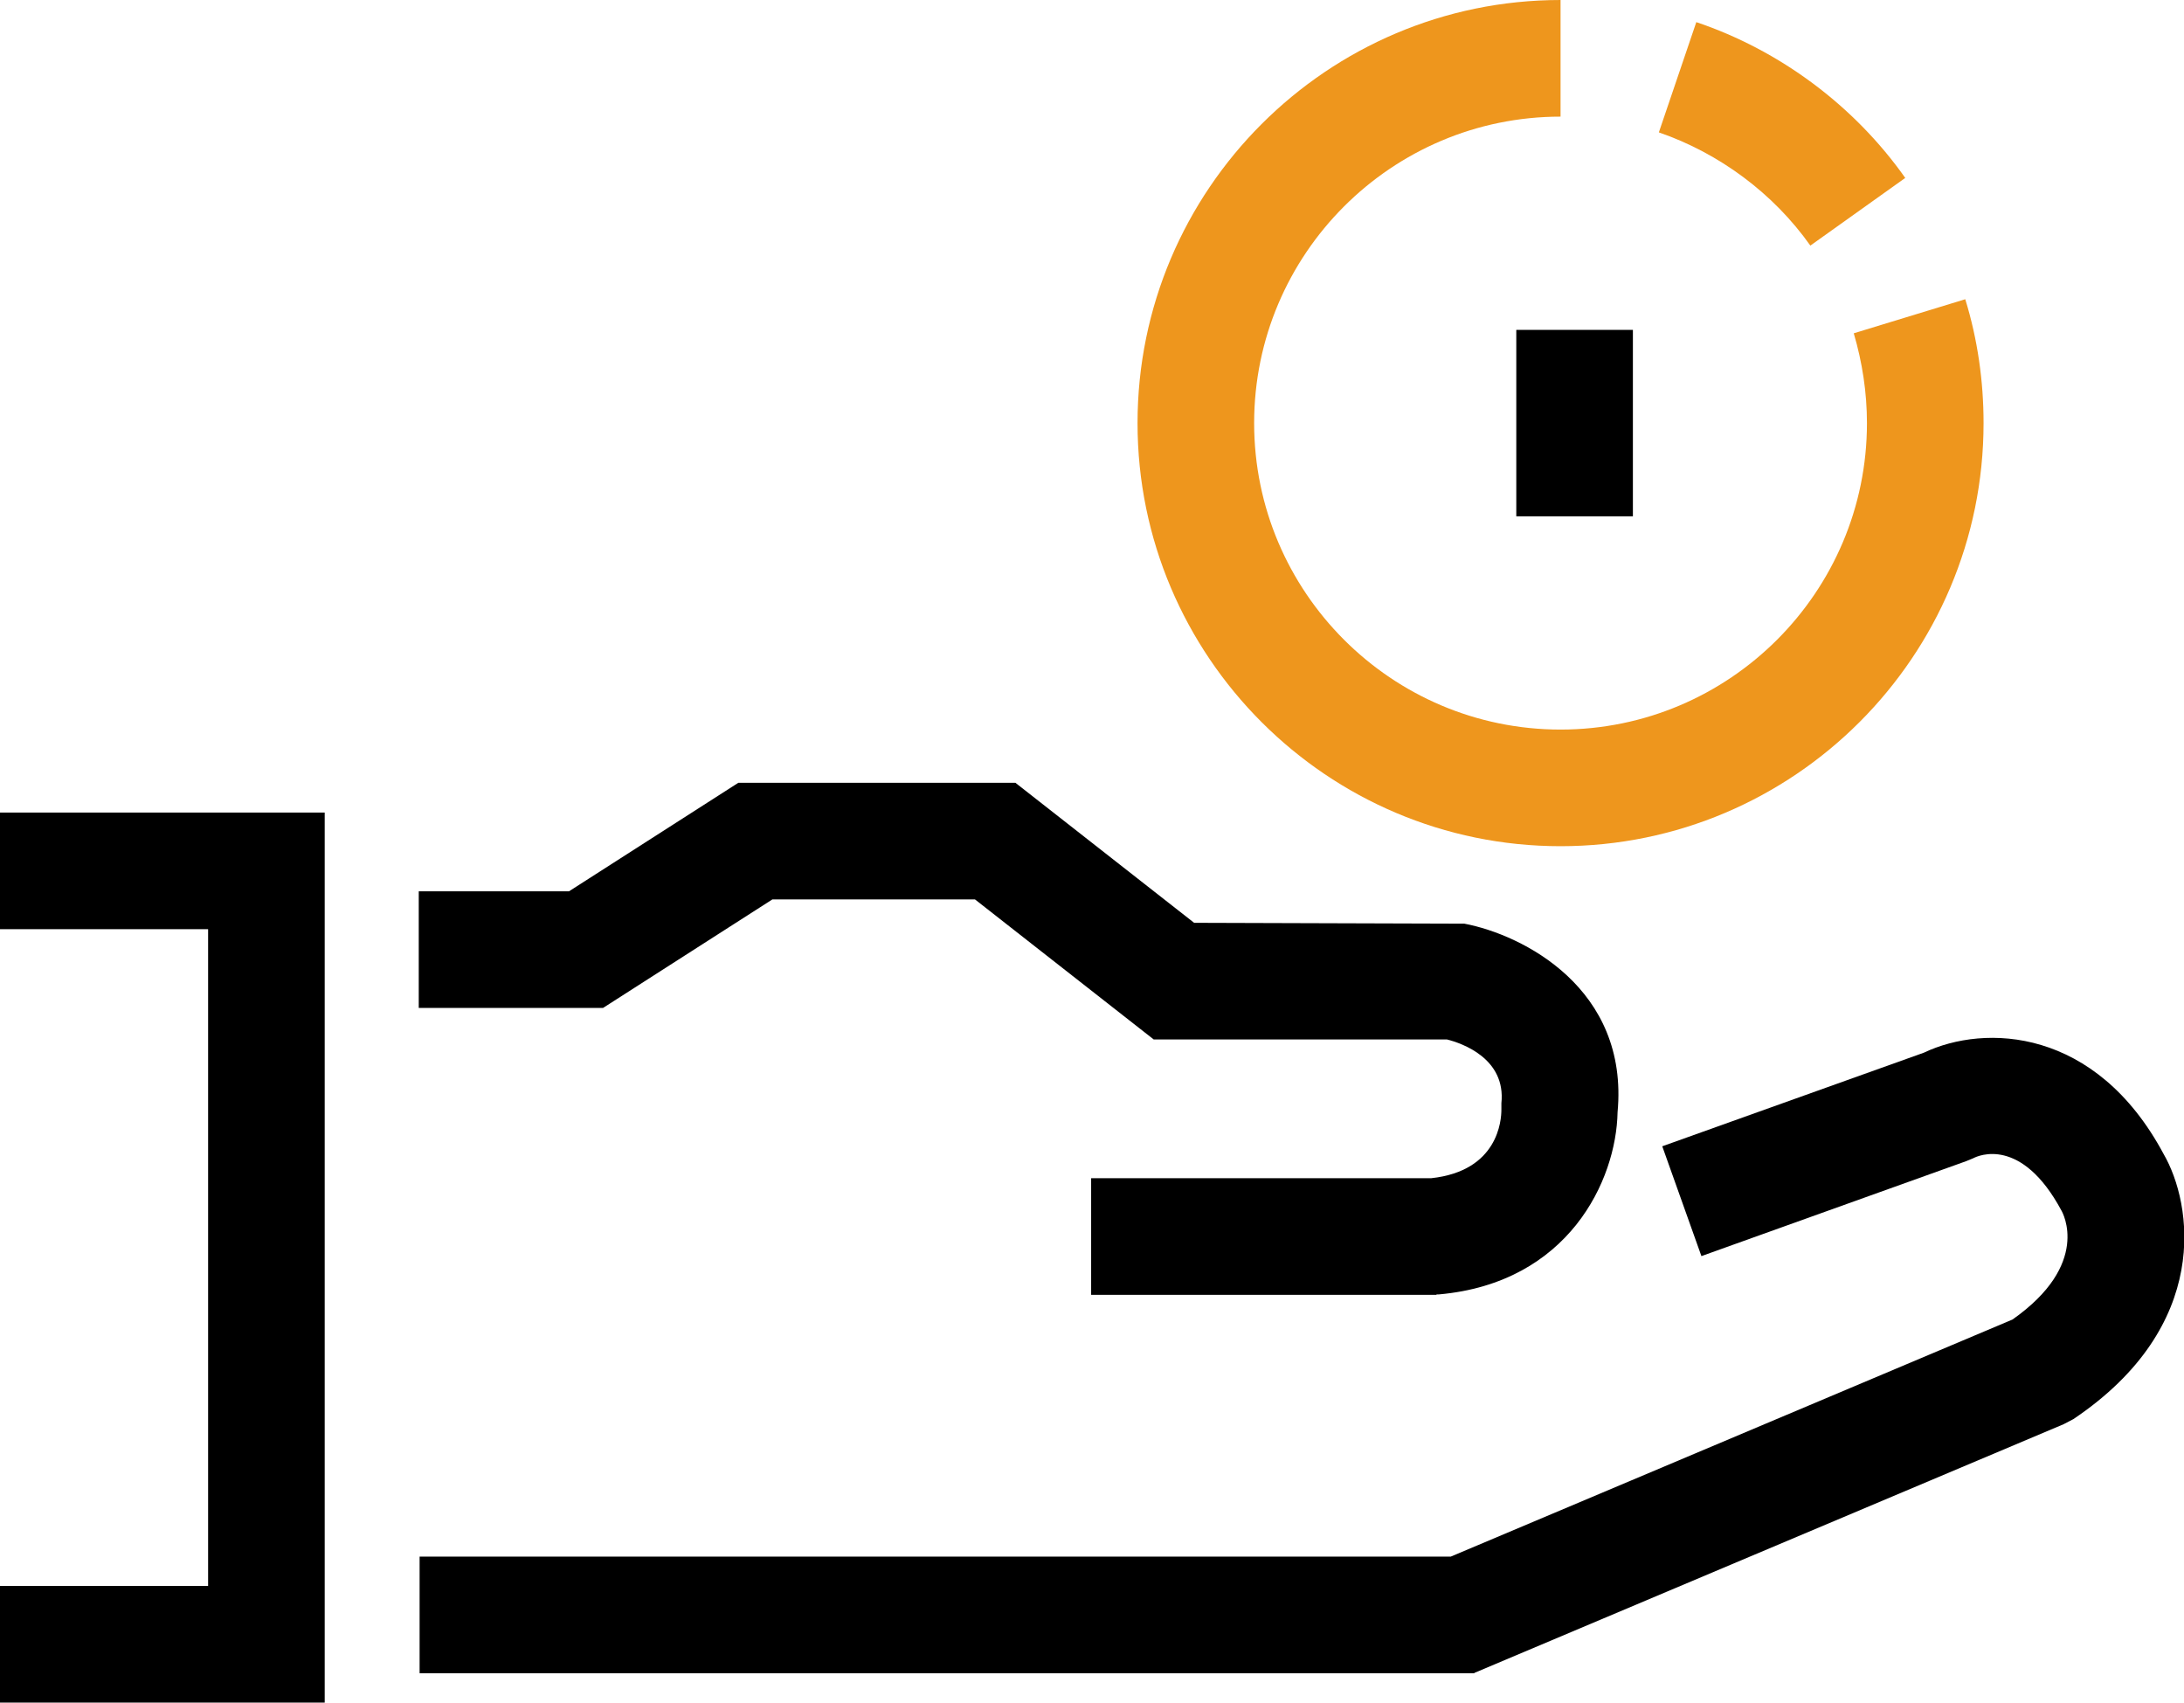
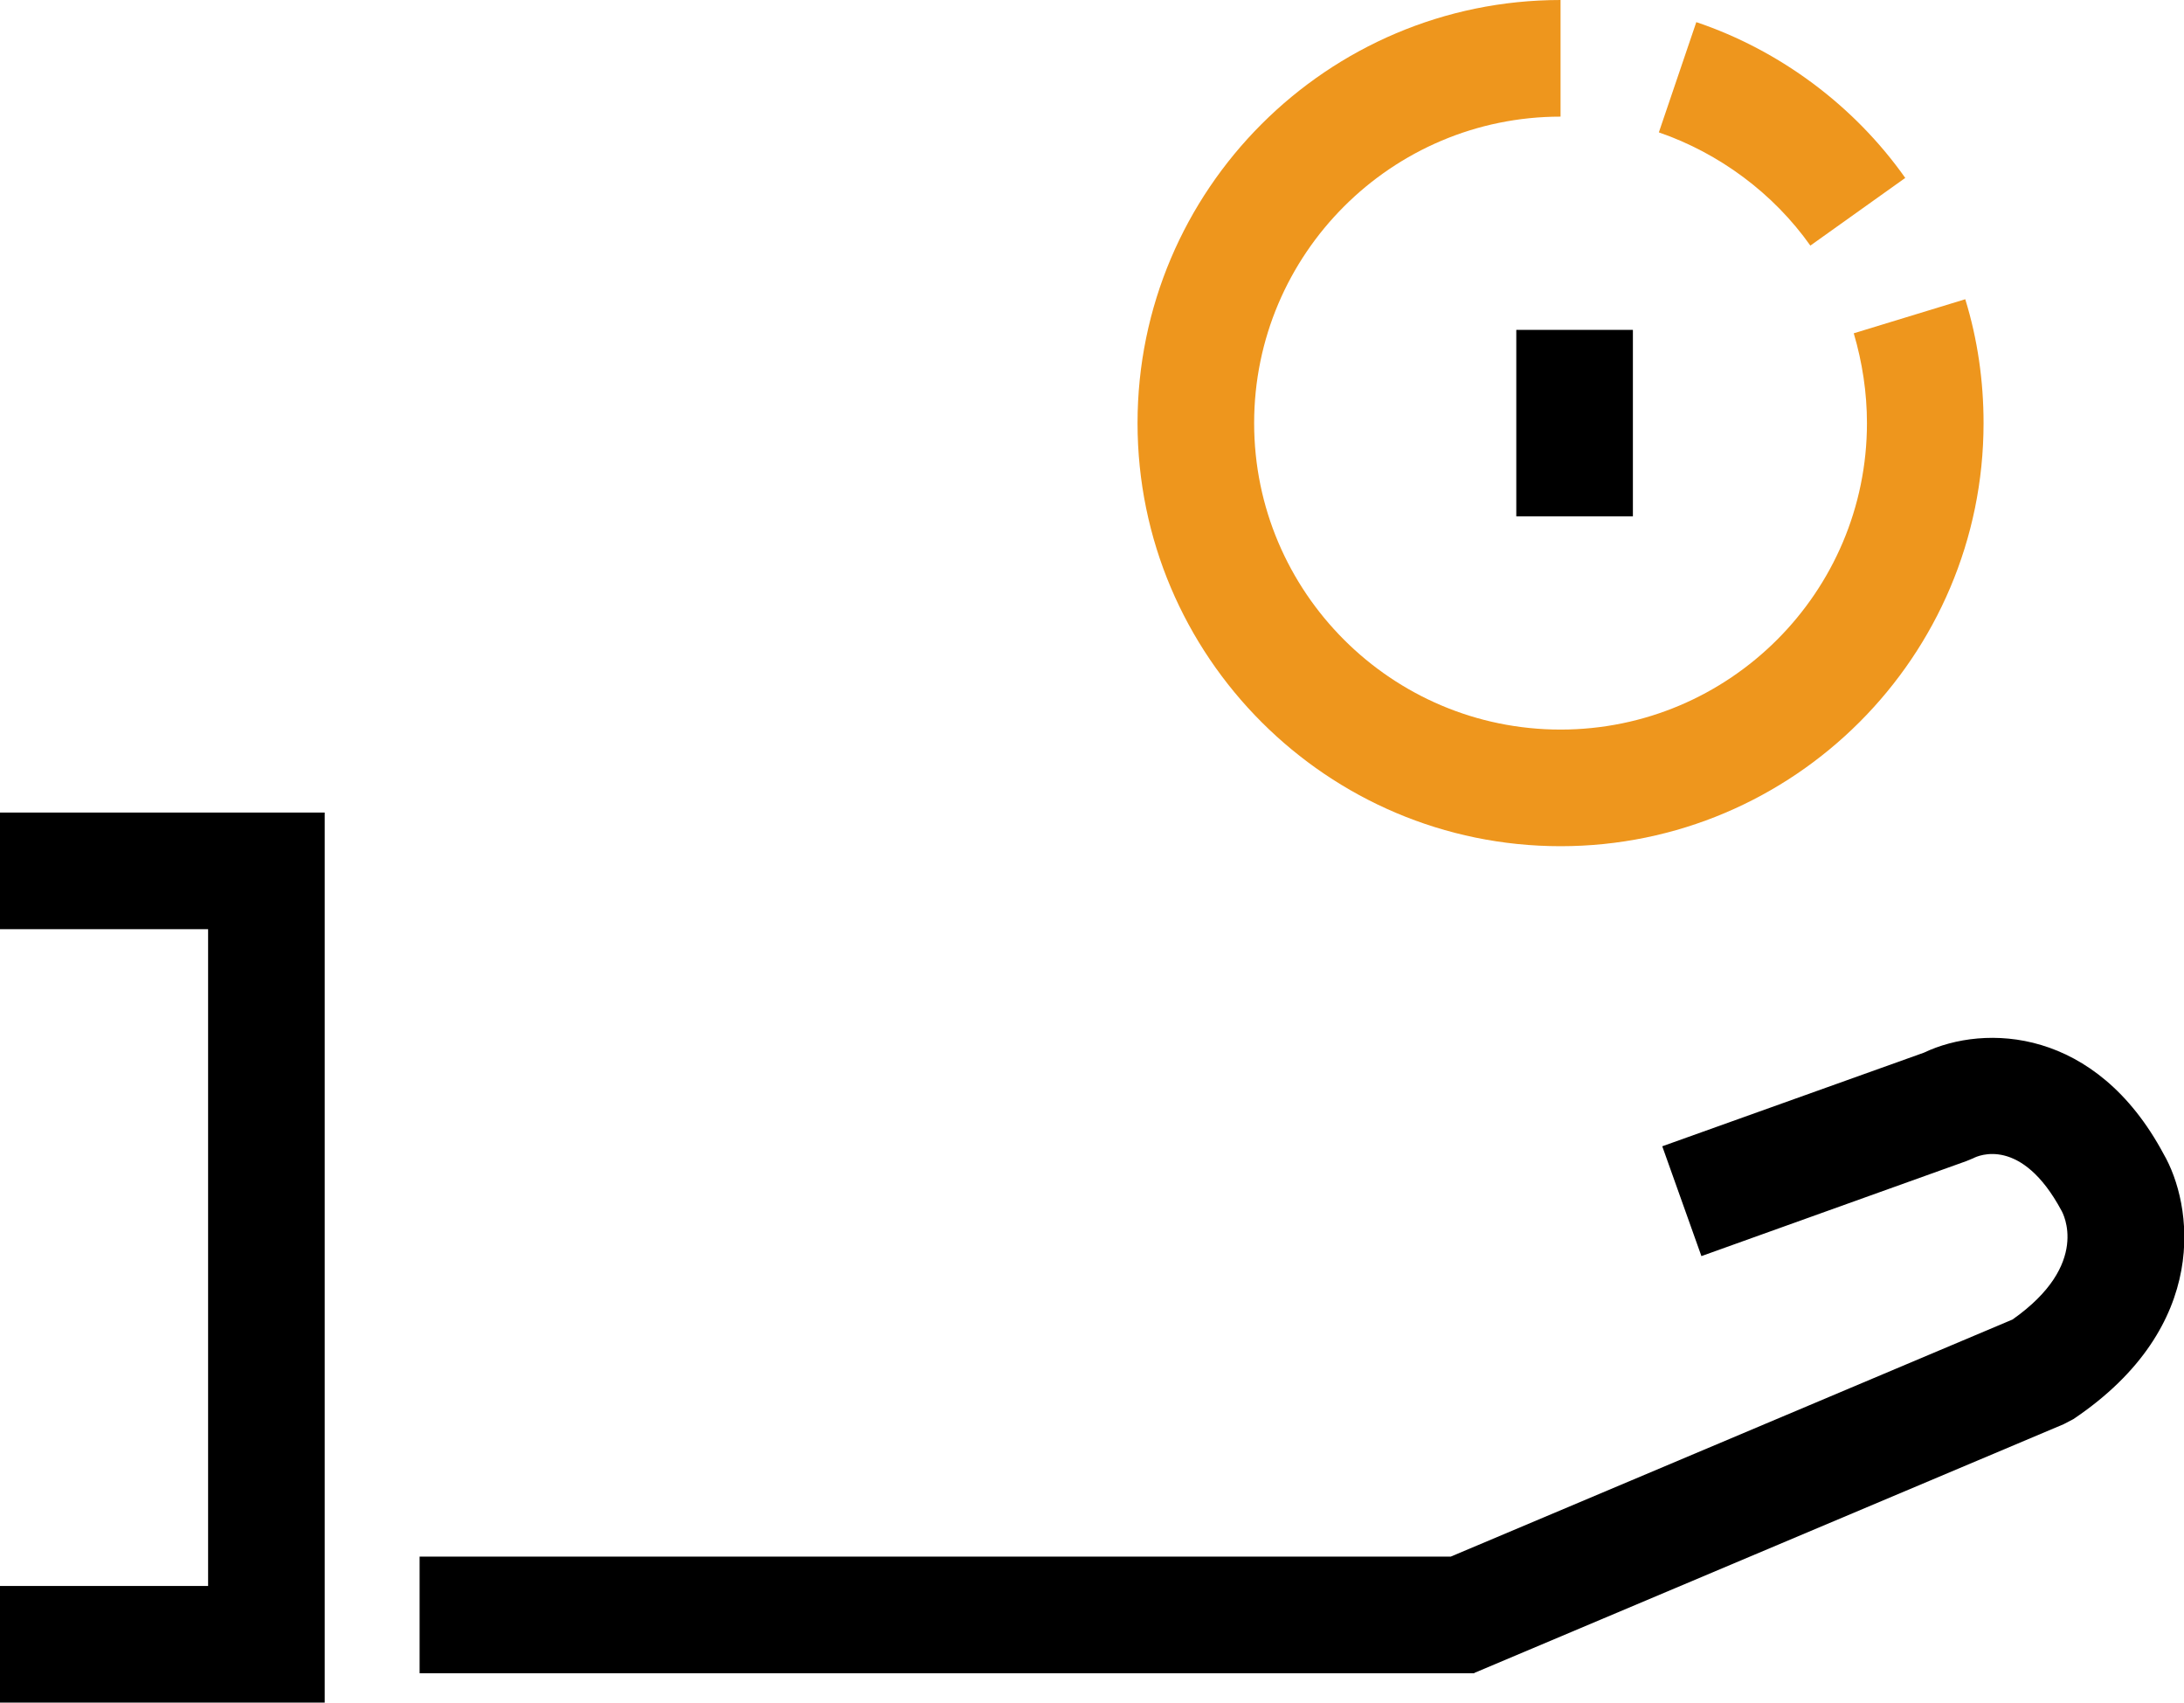
<svg xmlns="http://www.w3.org/2000/svg" id="_레이어_2" data-name="레이어_2" viewBox="0 0 51.32 40">
  <defs>
    <style>
      .cls-1 {
        fill: #ee961d;
      }
    </style>
  </defs>
  <g id="_격리_모드" data-name="격리_모드">
-     <path d="M33.76,30.42h-8.12v-2.74h7.99c1.58-.17,1.65-1.37,1.65-1.61v-.08s0-.07,0-.07c.11-1.05-.92-1.41-1.28-1.5h-6.89l-4.2-3.29h-4.76l-3.98,2.55h-4.33v-2.74h3.53l3.98-2.55h6.51l4.2,3.29,6.35.02c1.37.26,3.87,1.52,3.6,4.43-.03,1.6-1.15,4.01-4.2,4.28h-.06Z" />
    <path d="M34.64,39.31H9.86v-2.74h24.23l13.2-5.57c1.85-1.3,1.18-2.51,1.15-2.56-.94-1.75-1.96-1.29-2.07-1.23l-.17.07-6.22,2.23-.92-2.58,6.15-2.2c1.43-.68,4.04-.59,5.63,2.38.68,1.17,1.14,4.04-2.12,6.23l-.23.12-13.84,5.84Z" />
    <polygon points="7.63 40 0 40 0 37.26 4.89 37.26 4.89 21.83 0 21.83 0 19.09 7.63 19.09 7.63 40" />
    <path class="cls-1" d="M36.67,19.88c-5.48,0-9.94-4.46-9.94-9.94S31.19,0,36.67,0v2.74c-3.97,0-7.2,3.23-7.2,7.2s3.23,7.2,7.2,7.2,7.2-3.23,7.2-7.2c0-.72-.11-1.43-.31-2.11l2.62-.8c.29.94.43,1.92.43,2.91,0,5.48-4.46,9.94-9.94,9.94Z" />
-     <path class="cls-1" d="M42.54,5.77c-.87-1.23-2.14-2.17-3.56-2.66l.88-2.59c1.96.66,3.71,1.96,4.91,3.66l-2.23,1.59Z" />
+     <path class="cls-1" d="M42.54,5.77c-.87-1.23-2.14-2.17-3.56-2.66l.88-2.59c1.96.66,3.71,1.96,4.91,3.66Z" />
    <rect x="35.63" y="7.75" width="2.74" height="4.38" />
  </g>
</svg>